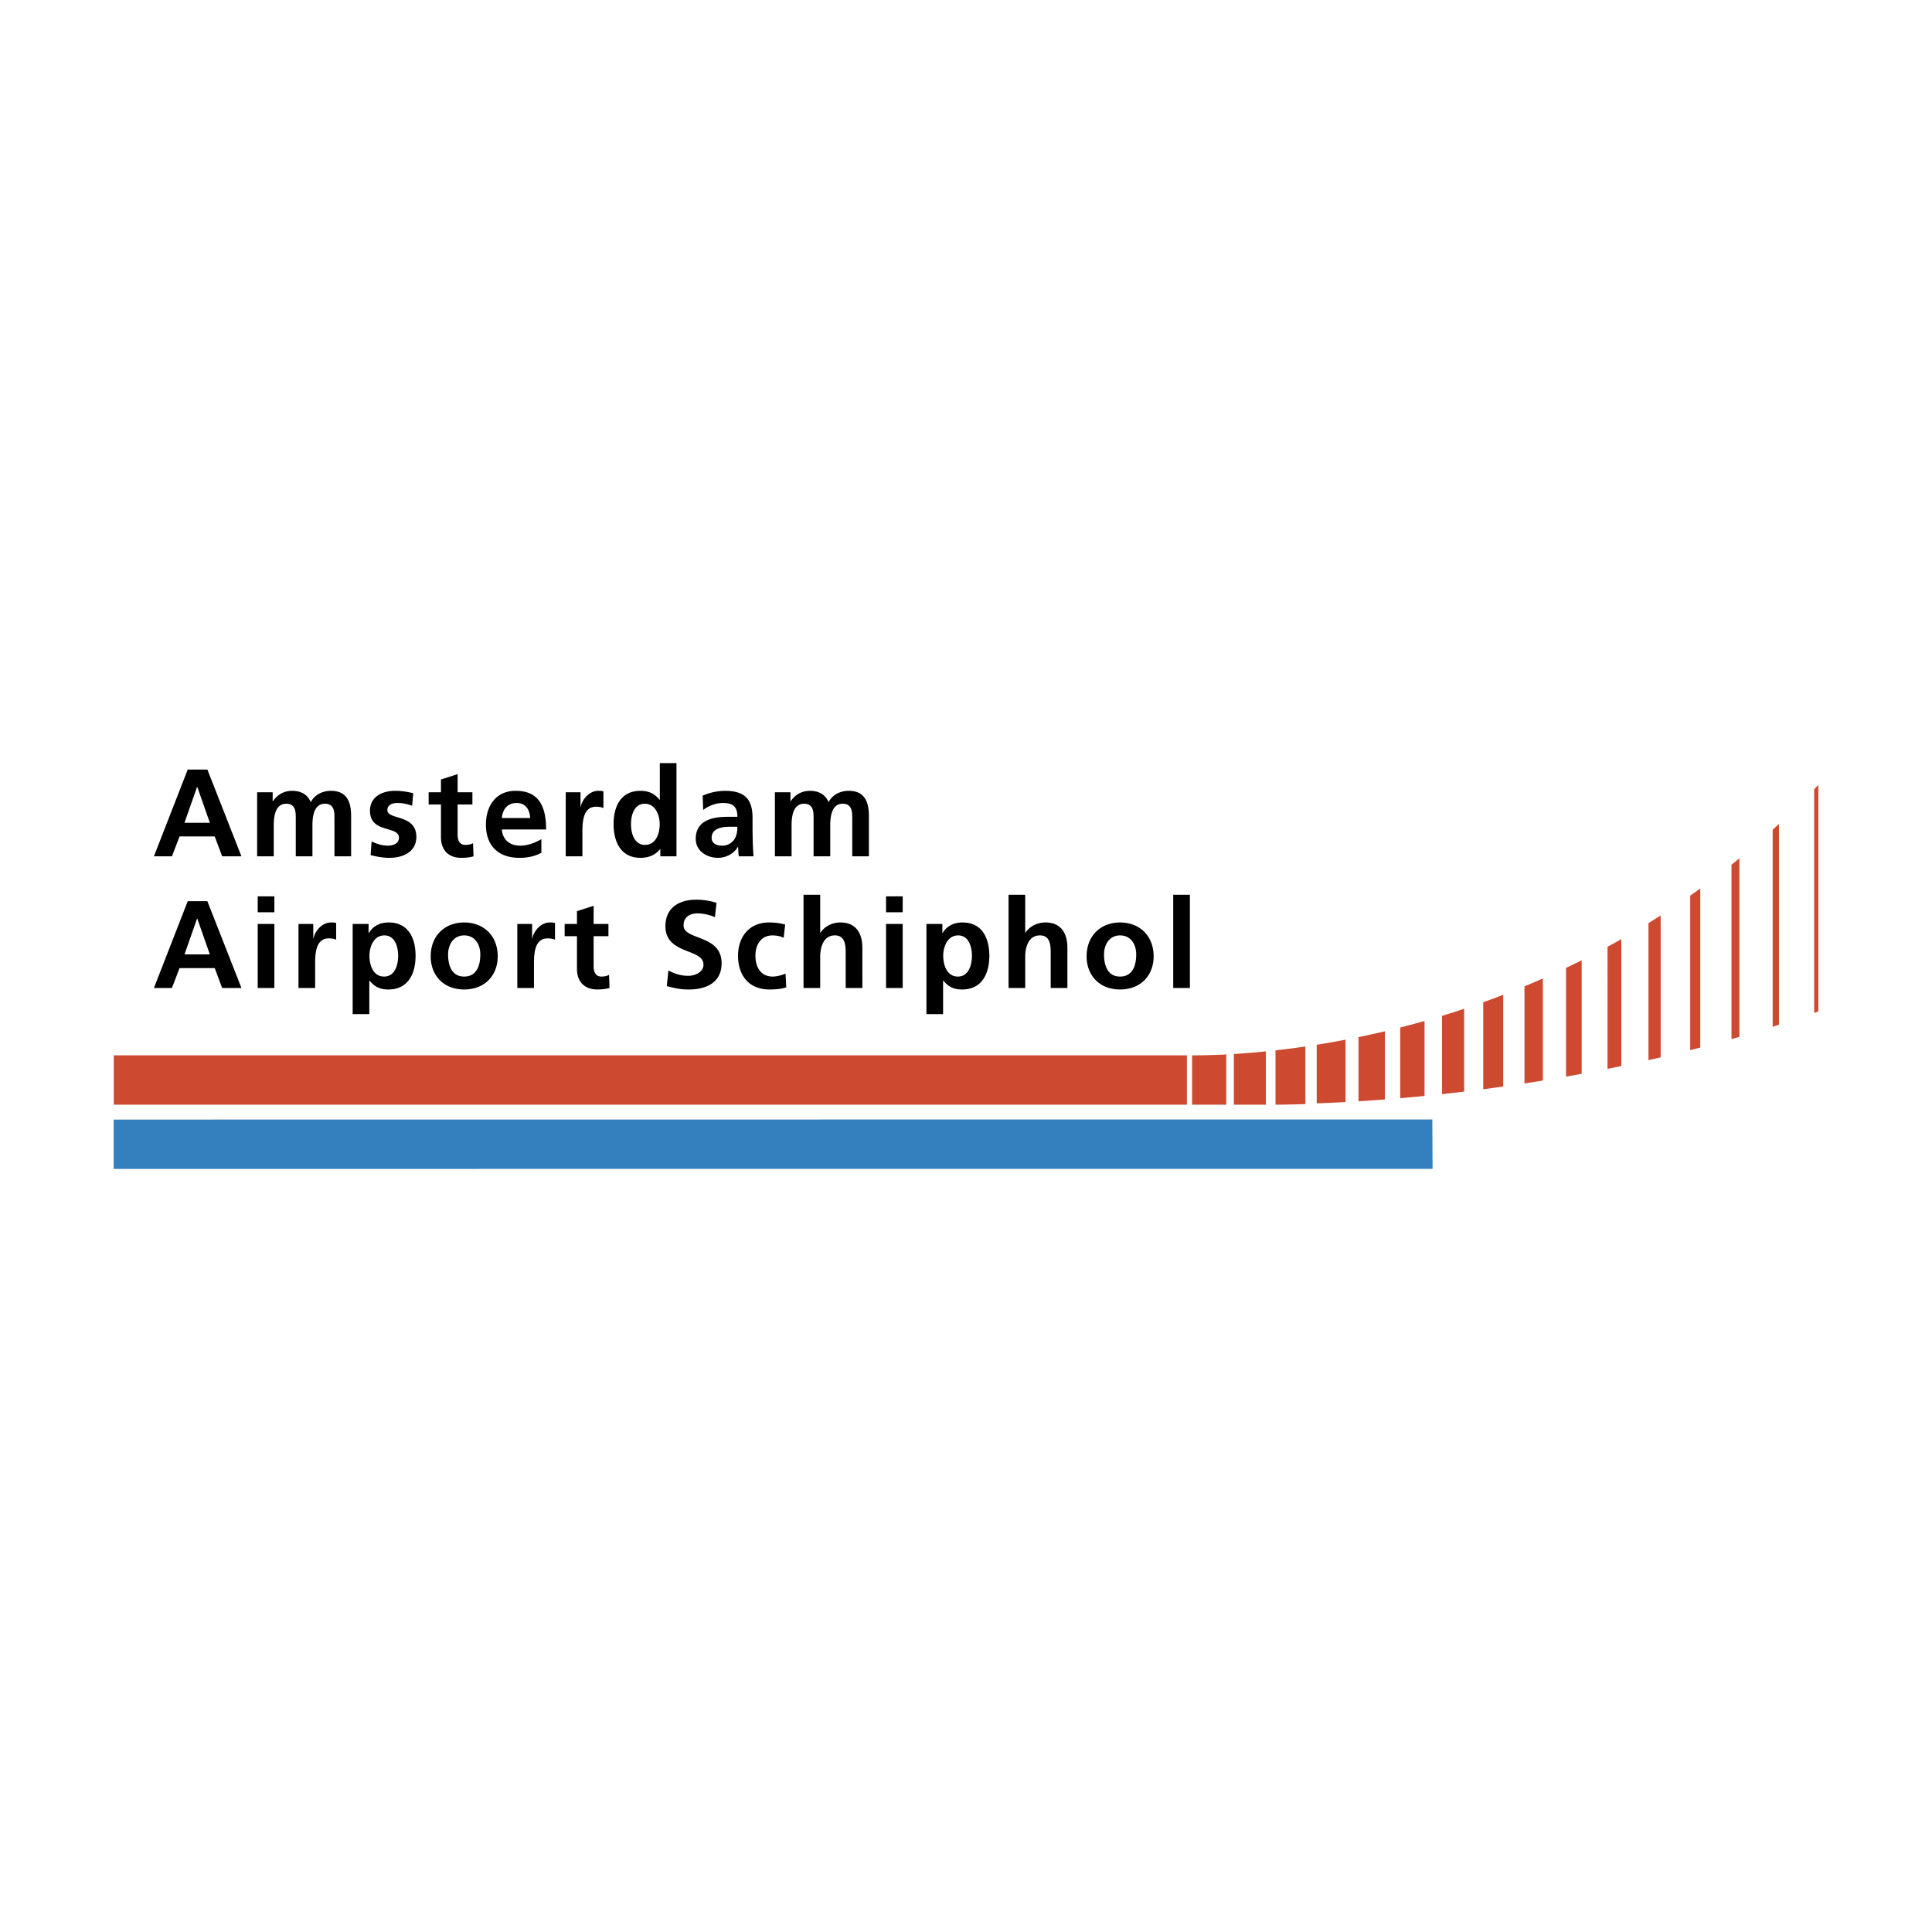
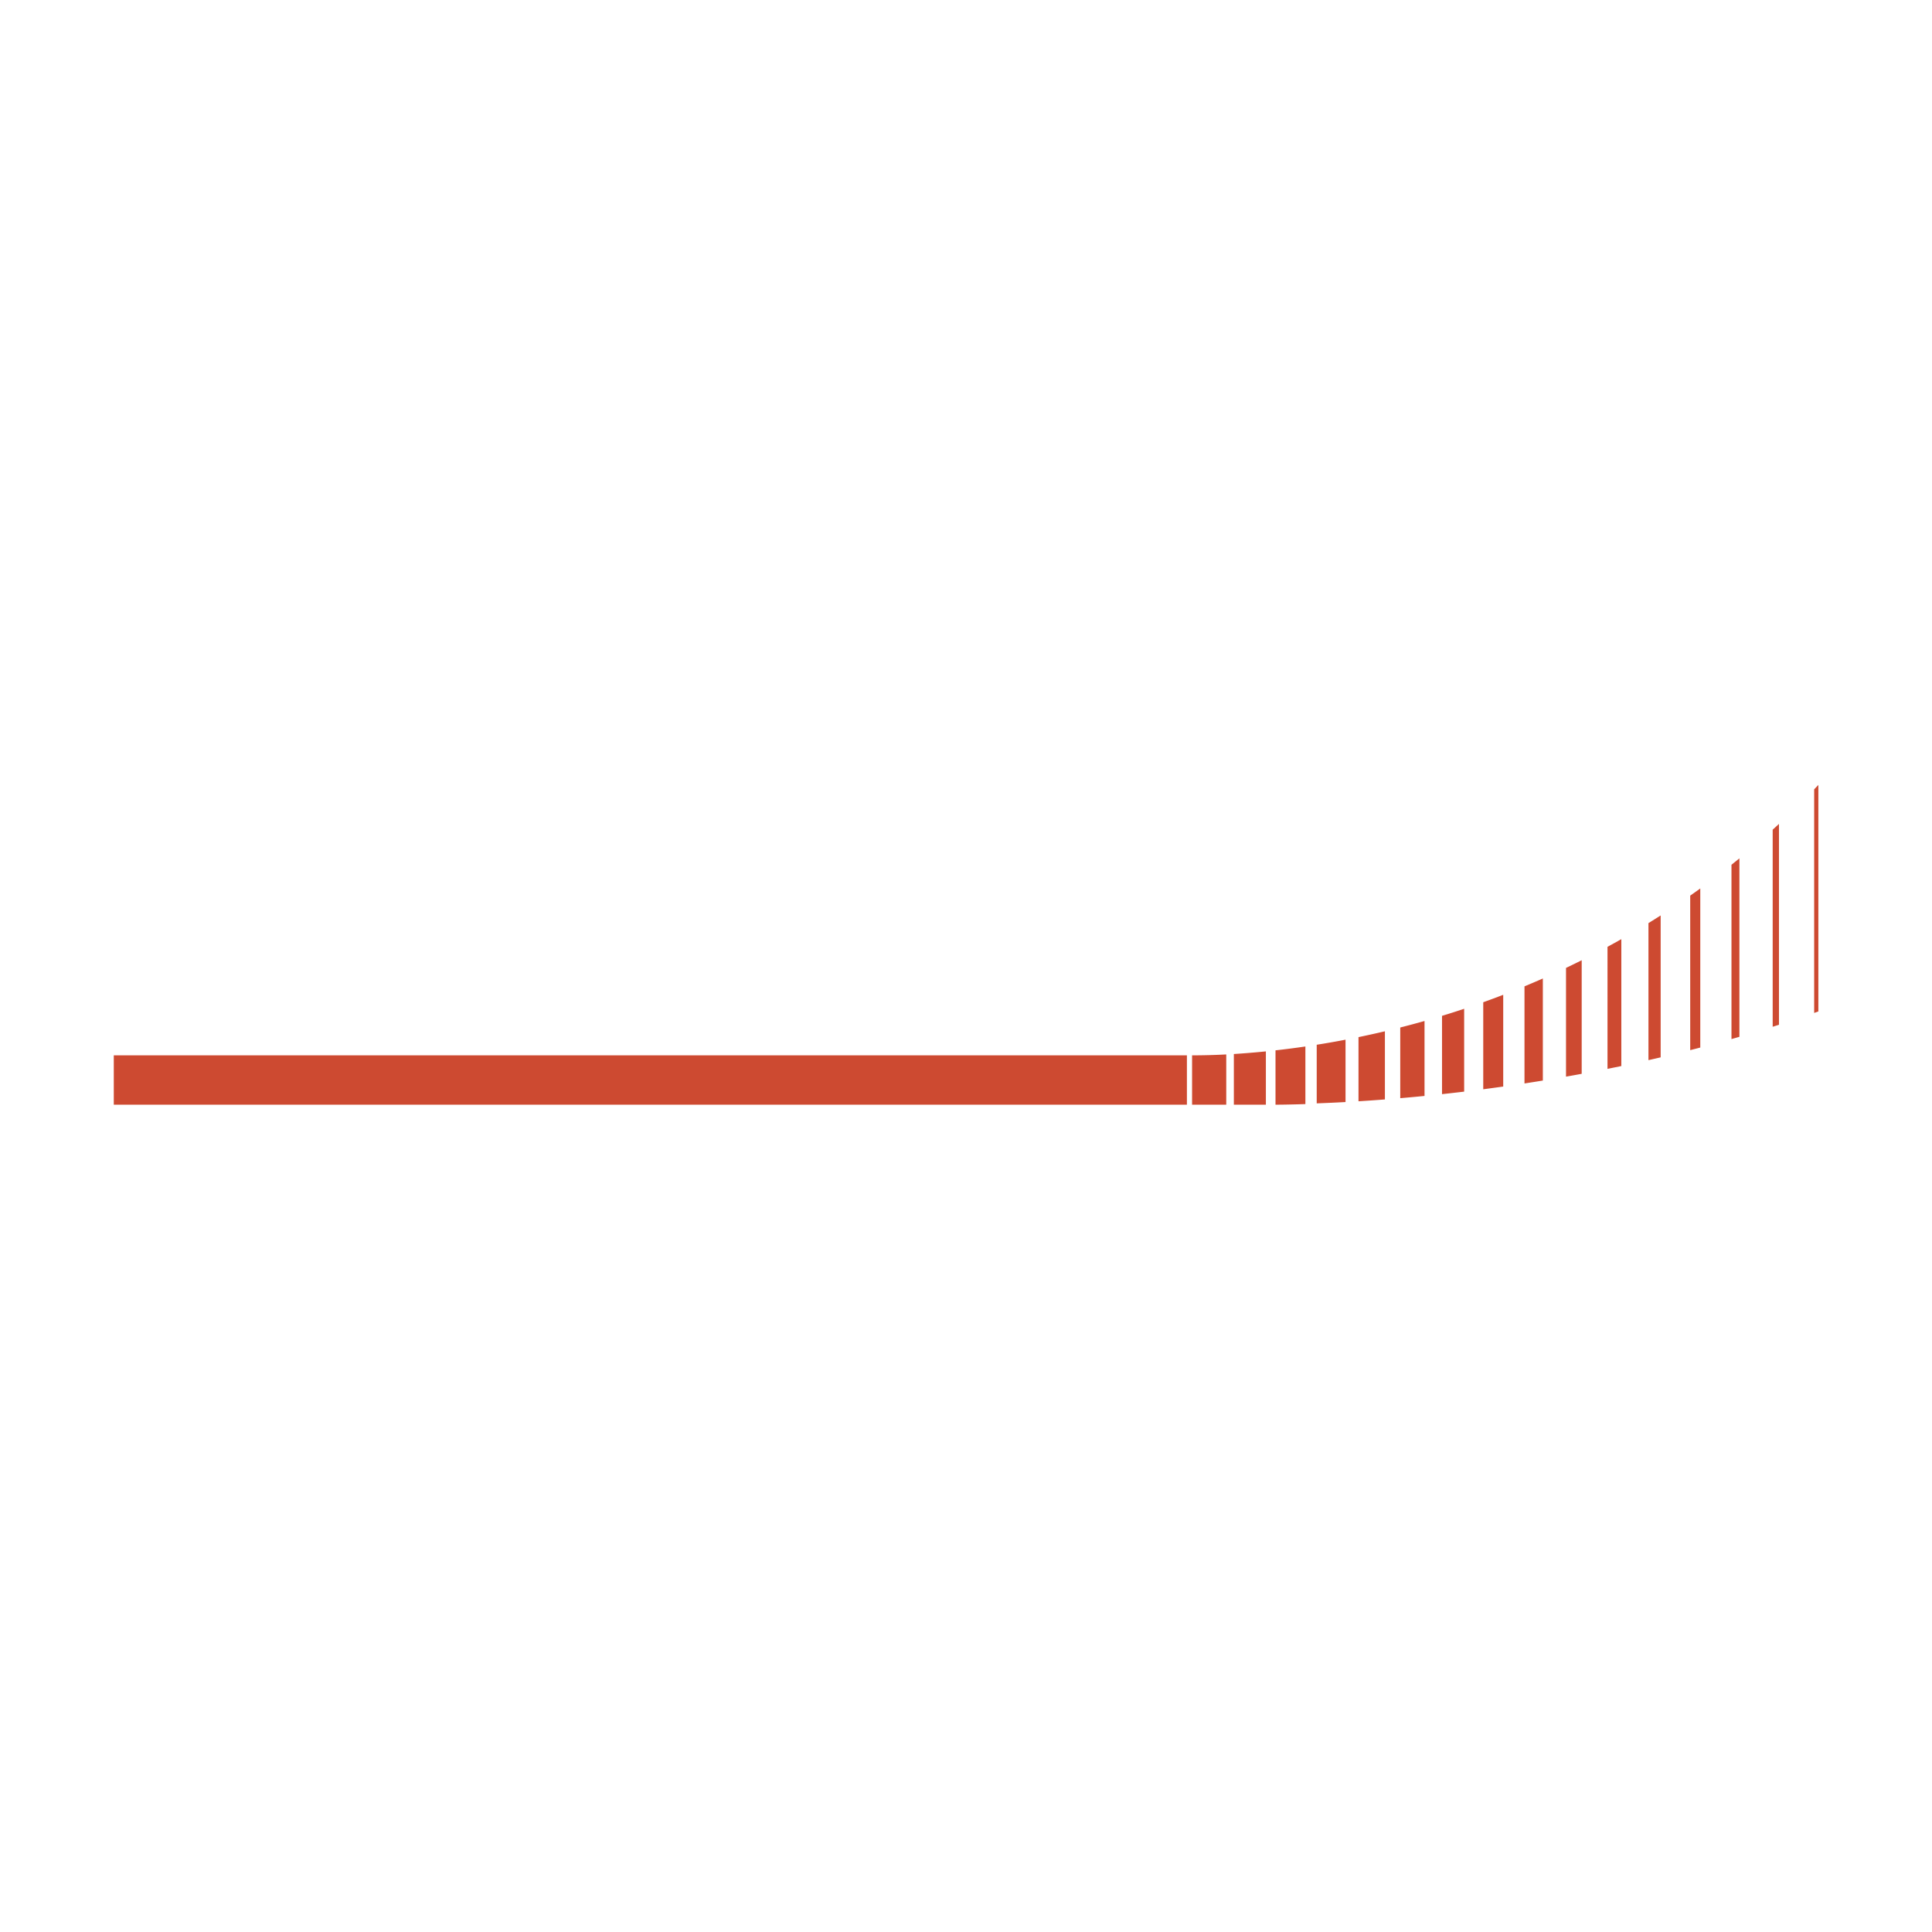
<svg xmlns="http://www.w3.org/2000/svg" width="2500" height="2500" viewBox="0 0 192.756 192.756">
  <g fill-rule="evenodd" clip-rule="evenodd">
-     <path fill="#fff" fill-opacity="0" d="M0 0h192.756v192.756H0V0z" />
-     <path fill="#3480bf" d="M142.928 116.621l-.024-4.933-131.566.011v4.924l131.59-.002z" />
    <path d="M181.418 100.914c-.139.049-.277.098-.418.146V78.753c.139-.146.277-.292.418-.438v22.599zM123.102 105.156v5.059h3.195v-5.32l-.002.002c-1.16.117-2.229.201-3.191.262l-.002-.003zM118.934 105.293v4.922h3.41v-5.016l-.002.002a67.432 67.432 0 0 1-3.406.092h-.002zM134.244 109.951c-1.07.059-2.031.1-2.875.131v.004-5.852h.004a82.692 82.692 0 0 0 2.871-.504v6.221zM135.535 109.875c.826-.051 1.705-.111 2.631-.184h.006v-6.799c-.898.211-1.775.404-2.635.582v-.002 6.402h-.002v.001zM139.703 109.566a180.8 180.8 0 0 0 2.42-.223h.002v-7.48.002c-.818.23-1.625.447-2.42.648l-.002.004v7.049zM143.869 109.164c.719-.078 1.457-.162 2.209-.252h.002v-8.264h-.004c-.74.246-1.479.484-2.205.703v7.812h-.002v.001zM147.98 108.676c.654-.086 1.318-.176 1.992-.27h.004v-9.154c-.67.258-1.334.506-1.992.742v8.682h-.004zM152.096 108.096a167.03 167.03 0 0 0 1.832-.289h.002V97.623h.002c-.617.273-1.223.531-1.834.785v9.686l-.002.002zM156.238 107.418a229.67 229.67 0 0 0 1.566-.283h.002V95.804c-.523.263-1.043.517-1.562.763l-.002.001v10.851h-.004v-.001zM160.381 106.641c.457-.092.916-.186 1.379-.281v.002-12.663c-.459.261-.918.514-1.375.762h-.004V106.641zM164.465 105.771c.404-.09.811-.184 1.219-.279v.002-14.16c-.406.261-.811.514-1.217.765v13.676l-.002-.004zM168.631 104.773c.336-.084.67-.17 1.006-.258V88.639h.004c-.336.243-.67.481-1.008.717v15.419l-.002-.002zM173.541 103.443c-.264.076-.527.152-.793.227l.002.002V86.28l.004-.006c.264-.211.527-.423.789-.638h-.002v17.807zM177.486 102.242l-.627.199h.002V82.779h-.002c.209-.19.418-.381.627-.575l.002.001v20.037h-.002zM127.256 104.793h.002a85.225 85.225 0 0 0 2.979-.385l.002-.004v5.75h-.002c-1.914.064-2.98.061-2.98.061v-5.422h-.001zM11.352 105.291h107.066v4.926H11.352v-4.926z" fill="#cd4a31" />
-     <path d="M20.938 95.223h-2.531l1.253-3.572h.024l1.254 3.572zm-5.582 3.349h1.798l.758-1.984h3.51l.745 1.984h1.922l-3.399-8.658h-1.96l-3.374 8.658zM25.713 98.572h1.662v-6.389h-1.662v6.389zm0-7.555h1.662v-1.588h-1.662v1.588zM29.779 98.572h1.663v-2.344c0-.919 0-2.605 1.352-2.605.298 0 .595.049.744.135v-1.674c-.174-.05-.348-.05-.509-.05-.992 0-1.674 1.005-1.749 1.602h-.025v-1.452h-1.476v6.388zM35.185 101.178h1.662V97.84h.025c.583.709 1.166.881 1.874.881 1.996 0 2.716-1.611 2.716-3.361 0-1.762-.72-3.325-2.68-3.325-.98 0-1.612.434-1.983 1.056h-.025v-.906h-1.588v8.993h-.001zm3.163-7.853c1.079 0 1.377 1.18 1.377 2.035 0 .88-.31 2.072-1.401 2.072-1.104 0-1.464-1.166-1.464-2.072-.001-.893.421-2.035 1.488-2.035zM42.971 95.421c0 1.836 1.228 3.299 3.337 3.299 2.121 0 3.349-1.463 3.349-3.299 0-2.108-1.452-3.387-3.349-3.387-1.886.001-3.337 1.279-3.337 3.387zm1.736-.198c0-.955.521-1.898 1.601-1.898 1.092 0 1.612.918 1.612 1.898 0 1.066-.335 2.208-1.612 2.208-1.266.001-1.601-1.154-1.601-2.208zM51.612 98.572h1.663v-2.344c0-.919 0-2.605 1.351-2.605.299 0 .596.049.746.135v-1.674c-.175-.05-.348-.05-.51-.05-.992 0-1.674 1.005-1.749 1.602h-.025v-1.452h-1.476v6.388zM57.563 96.65c0 1.264.721 2.07 2.023 2.07.495 0 .881-.049 1.228-.148l-.05-1.314c-.173.111-.458.174-.756.174-.632 0-.781-.508-.781-1.055V93.4h1.477v-1.215h-1.477v-1.812l-1.663.535v1.277h-1.228V93.4h1.228v3.25h-.001zM71.488 90.075a6.565 6.565 0 0 0-2.072-.31c-1.526 0-3.027.707-3.027 2.643 0 2.866 3.797 2.183 3.797 3.833 0 .783-.881 1.117-1.539 1.117-.683 0-1.365-.211-1.961-.535l-.161 1.564c.856.211 1.277.334 2.221.334 1.749 0 3.249-.719 3.249-2.617 0-2.902-3.795-2.269-3.795-3.771 0-.942.769-1.203 1.364-1.203a4.46 4.46 0 0 1 1.762.373l.162-1.428zM78.335 92.246c-.459-.135-.943-.211-1.614-.211-1.996 0-3.087 1.465-3.087 3.312 0 1.948 1.054 3.374 3.15 3.374.683 0 1.178-.061 1.662-.211l-.075-1.375c-.285.123-.806.297-1.277.297-1.165 0-1.724-.906-1.724-2.084 0-1.203.657-2.022 1.687-2.022.509 0 .832.099 1.129.236l.149-1.316zM80.168 98.572h1.663v-3.126c0-.818.261-2.122 1.464-2.122 1.066 0 1.079 1.055 1.079 1.837v3.411h1.663V94.54c0-1.439-.658-2.506-2.171-2.506-.87 0-1.588.398-2.01 1.018h-.025v-3.784h-1.663v9.304zM88.401 98.572h1.662v-6.389h-1.662v6.389zm0-7.555h1.662v-1.588h-1.662v1.588zM92.43 101.178h1.663V97.84h.025c.583.709 1.165.881 1.873.881 1.996 0 2.716-1.611 2.716-3.361 0-1.762-.721-3.325-2.68-3.325-.979 0-1.612.434-1.985 1.056h-.023v-.906H92.43v8.993zm3.163-7.853c1.079 0 1.377 1.18 1.377 2.035 0 .88-.31 2.072-1.401 2.072-1.104 0-1.464-1.166-1.464-2.072-.001-.893.421-2.035 1.488-2.035zM100.625 98.572h1.662v-3.126c0-.818.262-2.122 1.465-2.122 1.066 0 1.078 1.055 1.078 1.837v3.411h1.664V94.54c0-1.439-.658-2.506-2.172-2.506-.869 0-1.588.398-2.01 1.018h-.025v-3.784h-1.662v9.304zM108.412 95.421c0 1.836 1.229 3.299 3.336 3.299 2.121 0 3.35-1.463 3.35-3.299 0-2.108-1.451-3.387-3.35-3.387-1.885.001-3.336 1.279-3.336 3.387zm1.736-.198c0-.955.52-1.898 1.6-1.898 1.092 0 1.613.918 1.613 1.898 0 1.066-.336 2.208-1.613 2.208-1.266.001-1.6-1.154-1.6-2.208zM117.053 98.572h1.664v-9.304h-1.664v9.304zM20.938 82.088h-2.531l1.253-3.574h.024l1.254 3.574zm-5.582 3.349h1.798l.758-1.985h3.51l.745 1.985h1.922l-3.399-8.659h-1.96l-3.374 8.659zM25.652 85.437h1.661v-3.102c0-.831.137-2.146 1.241-2.146.955 0 .955.844.955 1.439v3.808h1.663v-3.102c0-.831.137-2.146 1.241-2.146.955 0 .955.844.955 1.439v3.808h1.663v-4.031c0-1.426-.447-2.505-2.021-2.505-.782 0-1.614.36-1.998 1.129-.36-.794-.992-1.129-1.886-1.129-.62 0-1.376.259-1.898 1.041h-.024v-.894h-1.55v6.391h-.002zM41.23 79.135c-.521-.111-1.03-.235-1.812-.235-1.303 0-2.506.606-2.506 1.984 0 2.308 2.891 1.451 2.891 2.704 0 .62-.67.782-1.091.782-.571 0-1.117-.162-1.637-.421l-.099 1.363c.607.162 1.251.274 1.884.274 1.353 0 2.68-.596 2.68-2.084 0-2.308-2.891-1.663-2.891-2.68 0-.546.533-.706.98-.706.608 0 .98.099 1.489.272l.112-1.253zM43.994 83.514c0 1.265.718 2.072 2.021 2.072.497 0 .881-.05 1.229-.149l-.049-1.315c-.175.111-.459.174-.757.174-.634 0-.782-.509-.782-1.055v-2.978h1.476v-1.216h-1.476v-1.81l-1.662.533v1.277h-1.229v1.216h1.229v3.251zM50.069 81.616c.074-.856.546-1.5 1.477-1.5.93 0 1.302.693 1.352 1.5h-2.829zm3.945 2.109c-.62.348-1.315.645-2.122.645-1.029 0-1.749-.583-1.823-1.612h4.416c0-2.233-.669-3.858-3.039-3.858-1.985 0-2.965 1.525-2.965 3.373 0 2.097 1.227 3.313 3.336 3.313.894 0 1.588-.174 2.196-.509v-1.352h.001zM56.444 85.437h1.663v-2.344c0-.918 0-2.606 1.353-2.606.297 0 .595.05.744.137v-1.675c-.174-.049-.349-.049-.509-.049-.992 0-1.675 1.005-1.749 1.6h-.026v-1.452h-1.477v6.389h.001zM62.954 82.223c0-.855.297-2.034 1.376-2.034 1.066 0 1.489 1.142 1.489 2.034 0 .906-.36 2.073-1.464 2.073-1.091 0-1.401-1.192-1.401-2.073zm2.927 3.214h1.612v-9.303H65.83v3.66h-.024c-.497-.609-1.08-.894-1.91-.894-1.96 0-2.679 1.563-2.679 3.323 0 1.749.719 3.363 2.679 3.363.781 0 1.463-.249 1.959-.868h.025v.719h.001zM70.157 80.809c.559-.421 1.265-.693 1.973-.693.98 0 1.439.347 1.439 1.376h-.919c-.695 0-1.513.063-2.146.373s-1.091.869-1.091 1.823c0 1.216 1.103 1.898 2.232 1.898.756 0 1.588-.398 1.972-1.104h.025c.012.198.012.62.074.955h1.464a26.821 26.821 0 0 1-.074-1.426c-.012-.472-.025-.955-.025-1.6v-.82c0-1.885-.807-2.69-2.754-2.69-.708 0-1.576.186-2.221.482l.051 1.426zM71 83.588c0-.98 1.104-1.104 1.848-1.104h.721c0 .497-.076.955-.348 1.315a1.412 1.412 0 0 1-1.167.571c-.595 0-1.054-.236-1.054-.782zM77.314 85.437h1.662v-3.102c0-.831.137-2.146 1.241-2.146.955 0 .955.844.955 1.439v3.808h1.662v-3.102c0-.831.135-2.146 1.239-2.146.956 0 .956.844.956 1.439v3.808h1.661v-4.031c0-1.426-.445-2.505-2.021-2.505-.781 0-1.612.36-1.998 1.129-.36-.794-.992-1.129-1.886-1.129-.62 0-1.376.259-1.897 1.041h-.025v-.894h-1.551v6.391h.002z" />
  </g>
</svg>